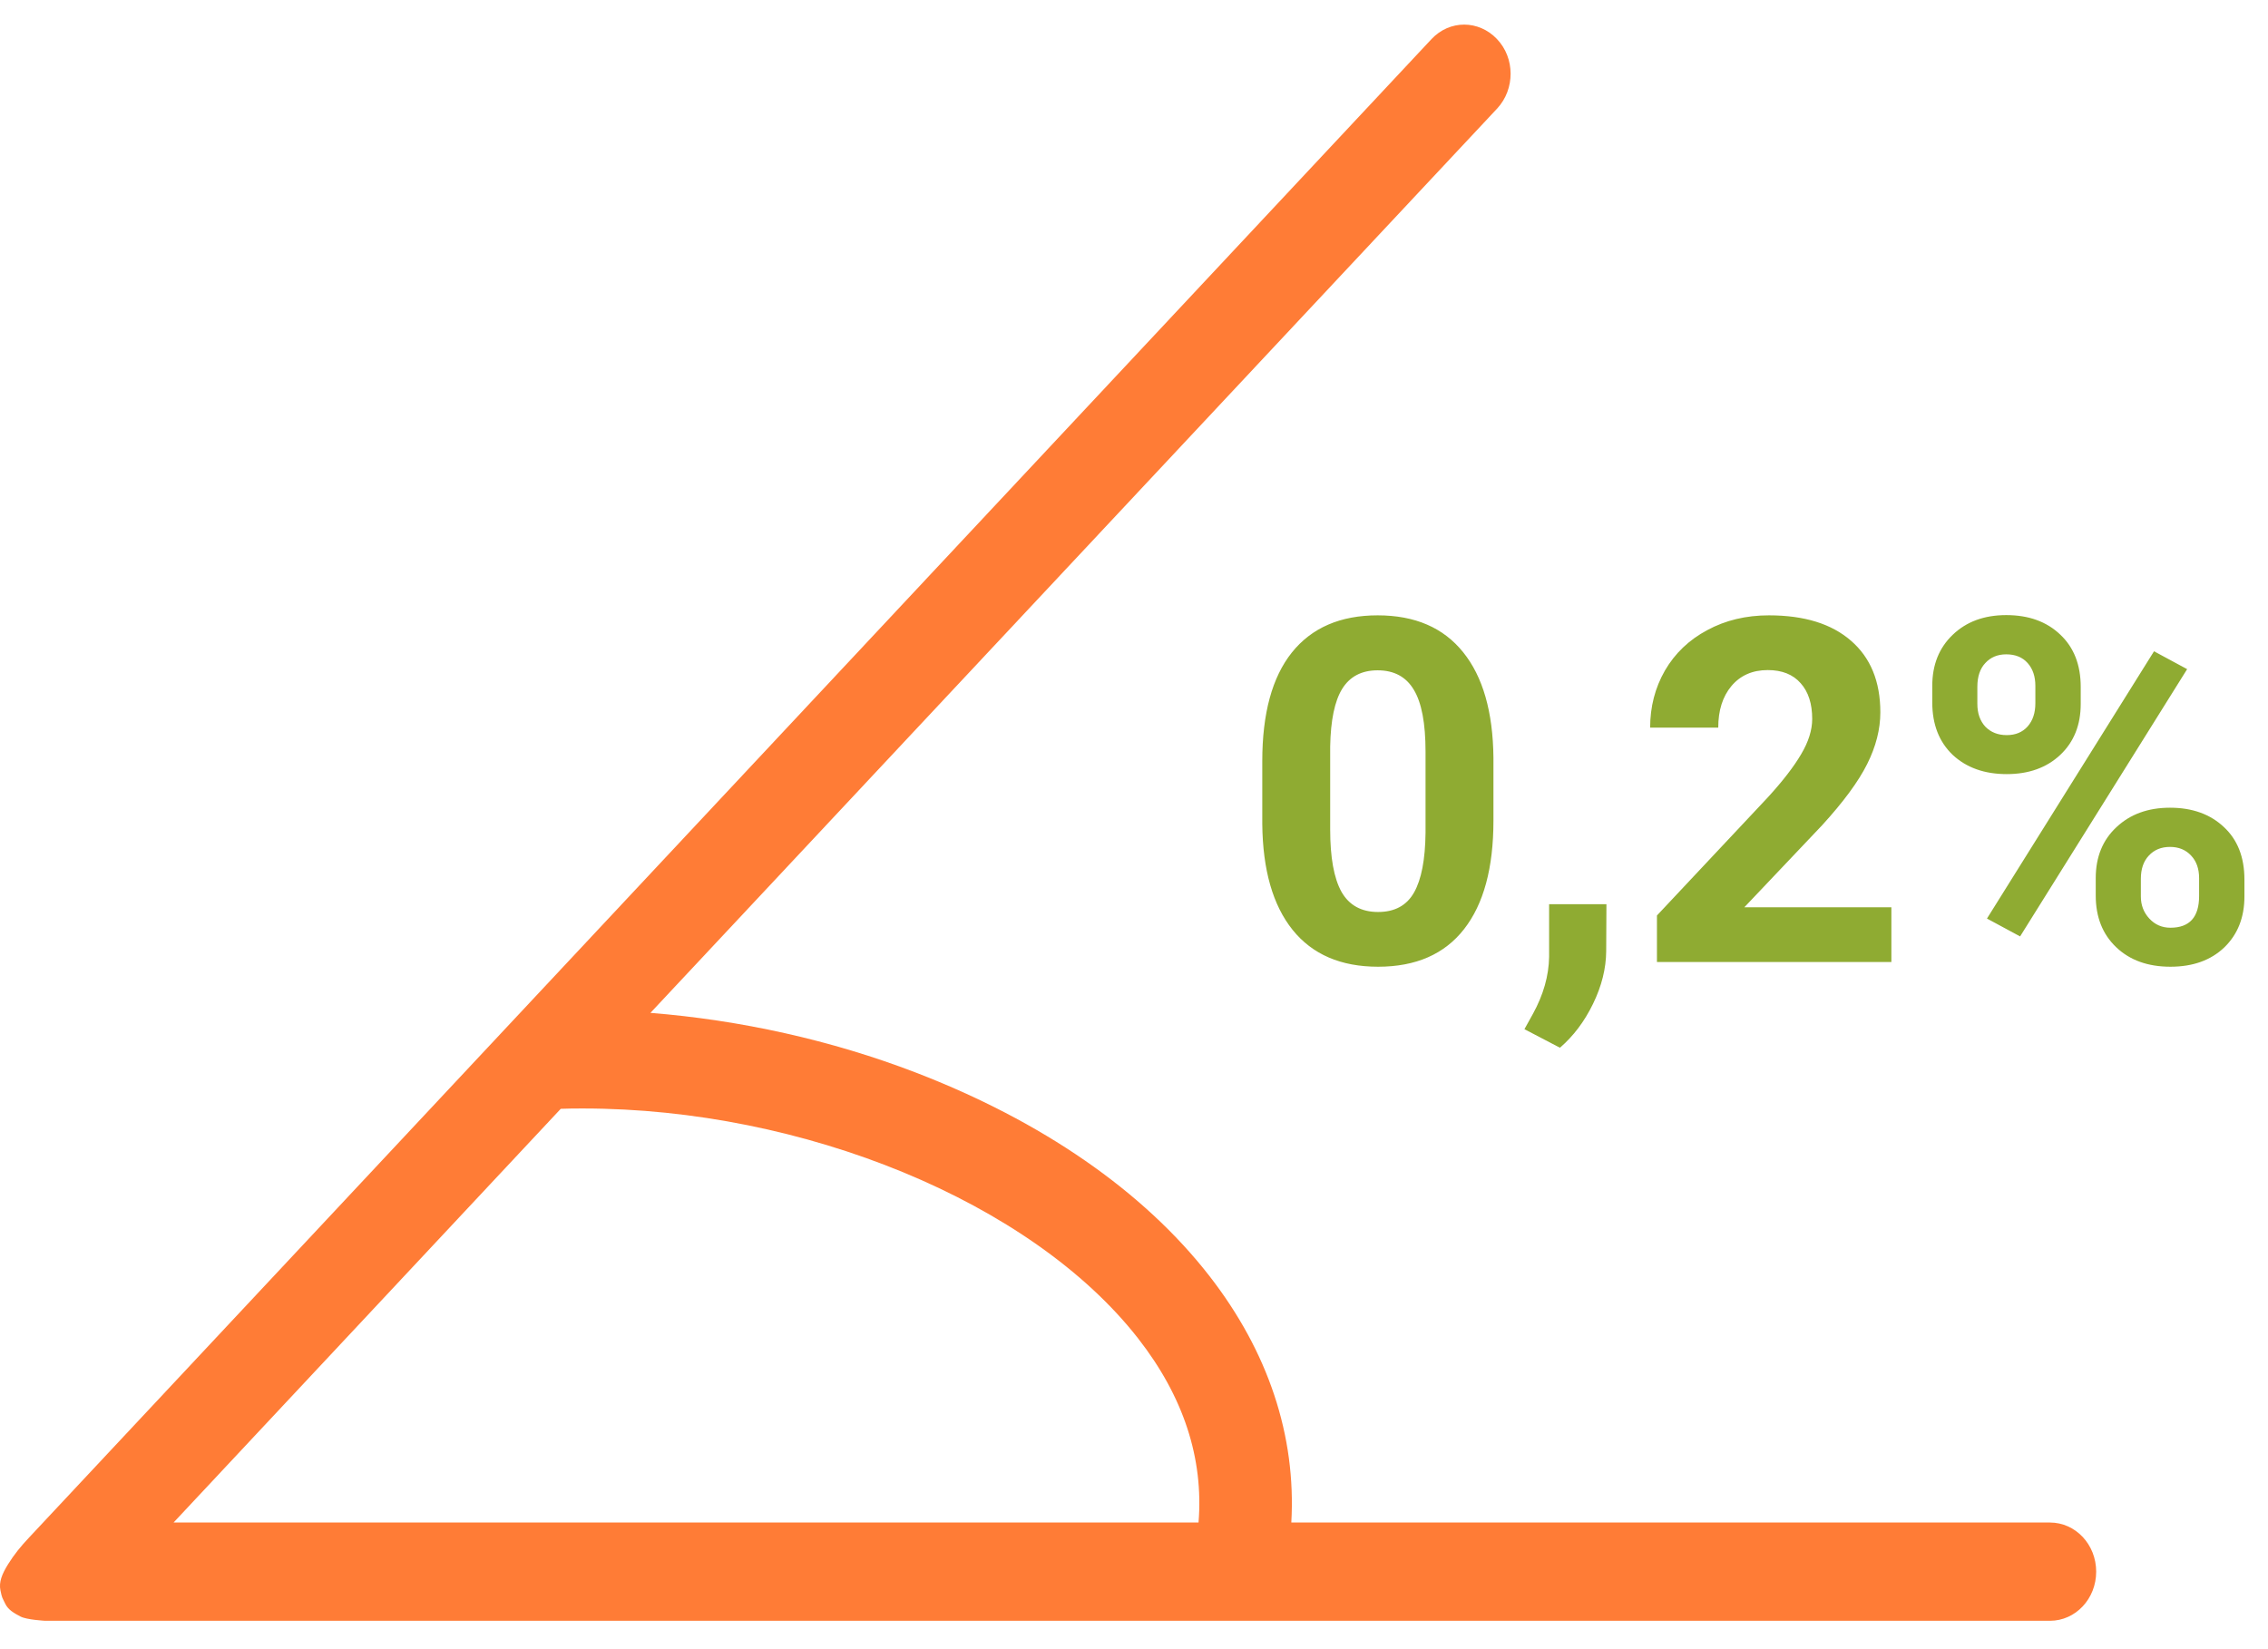
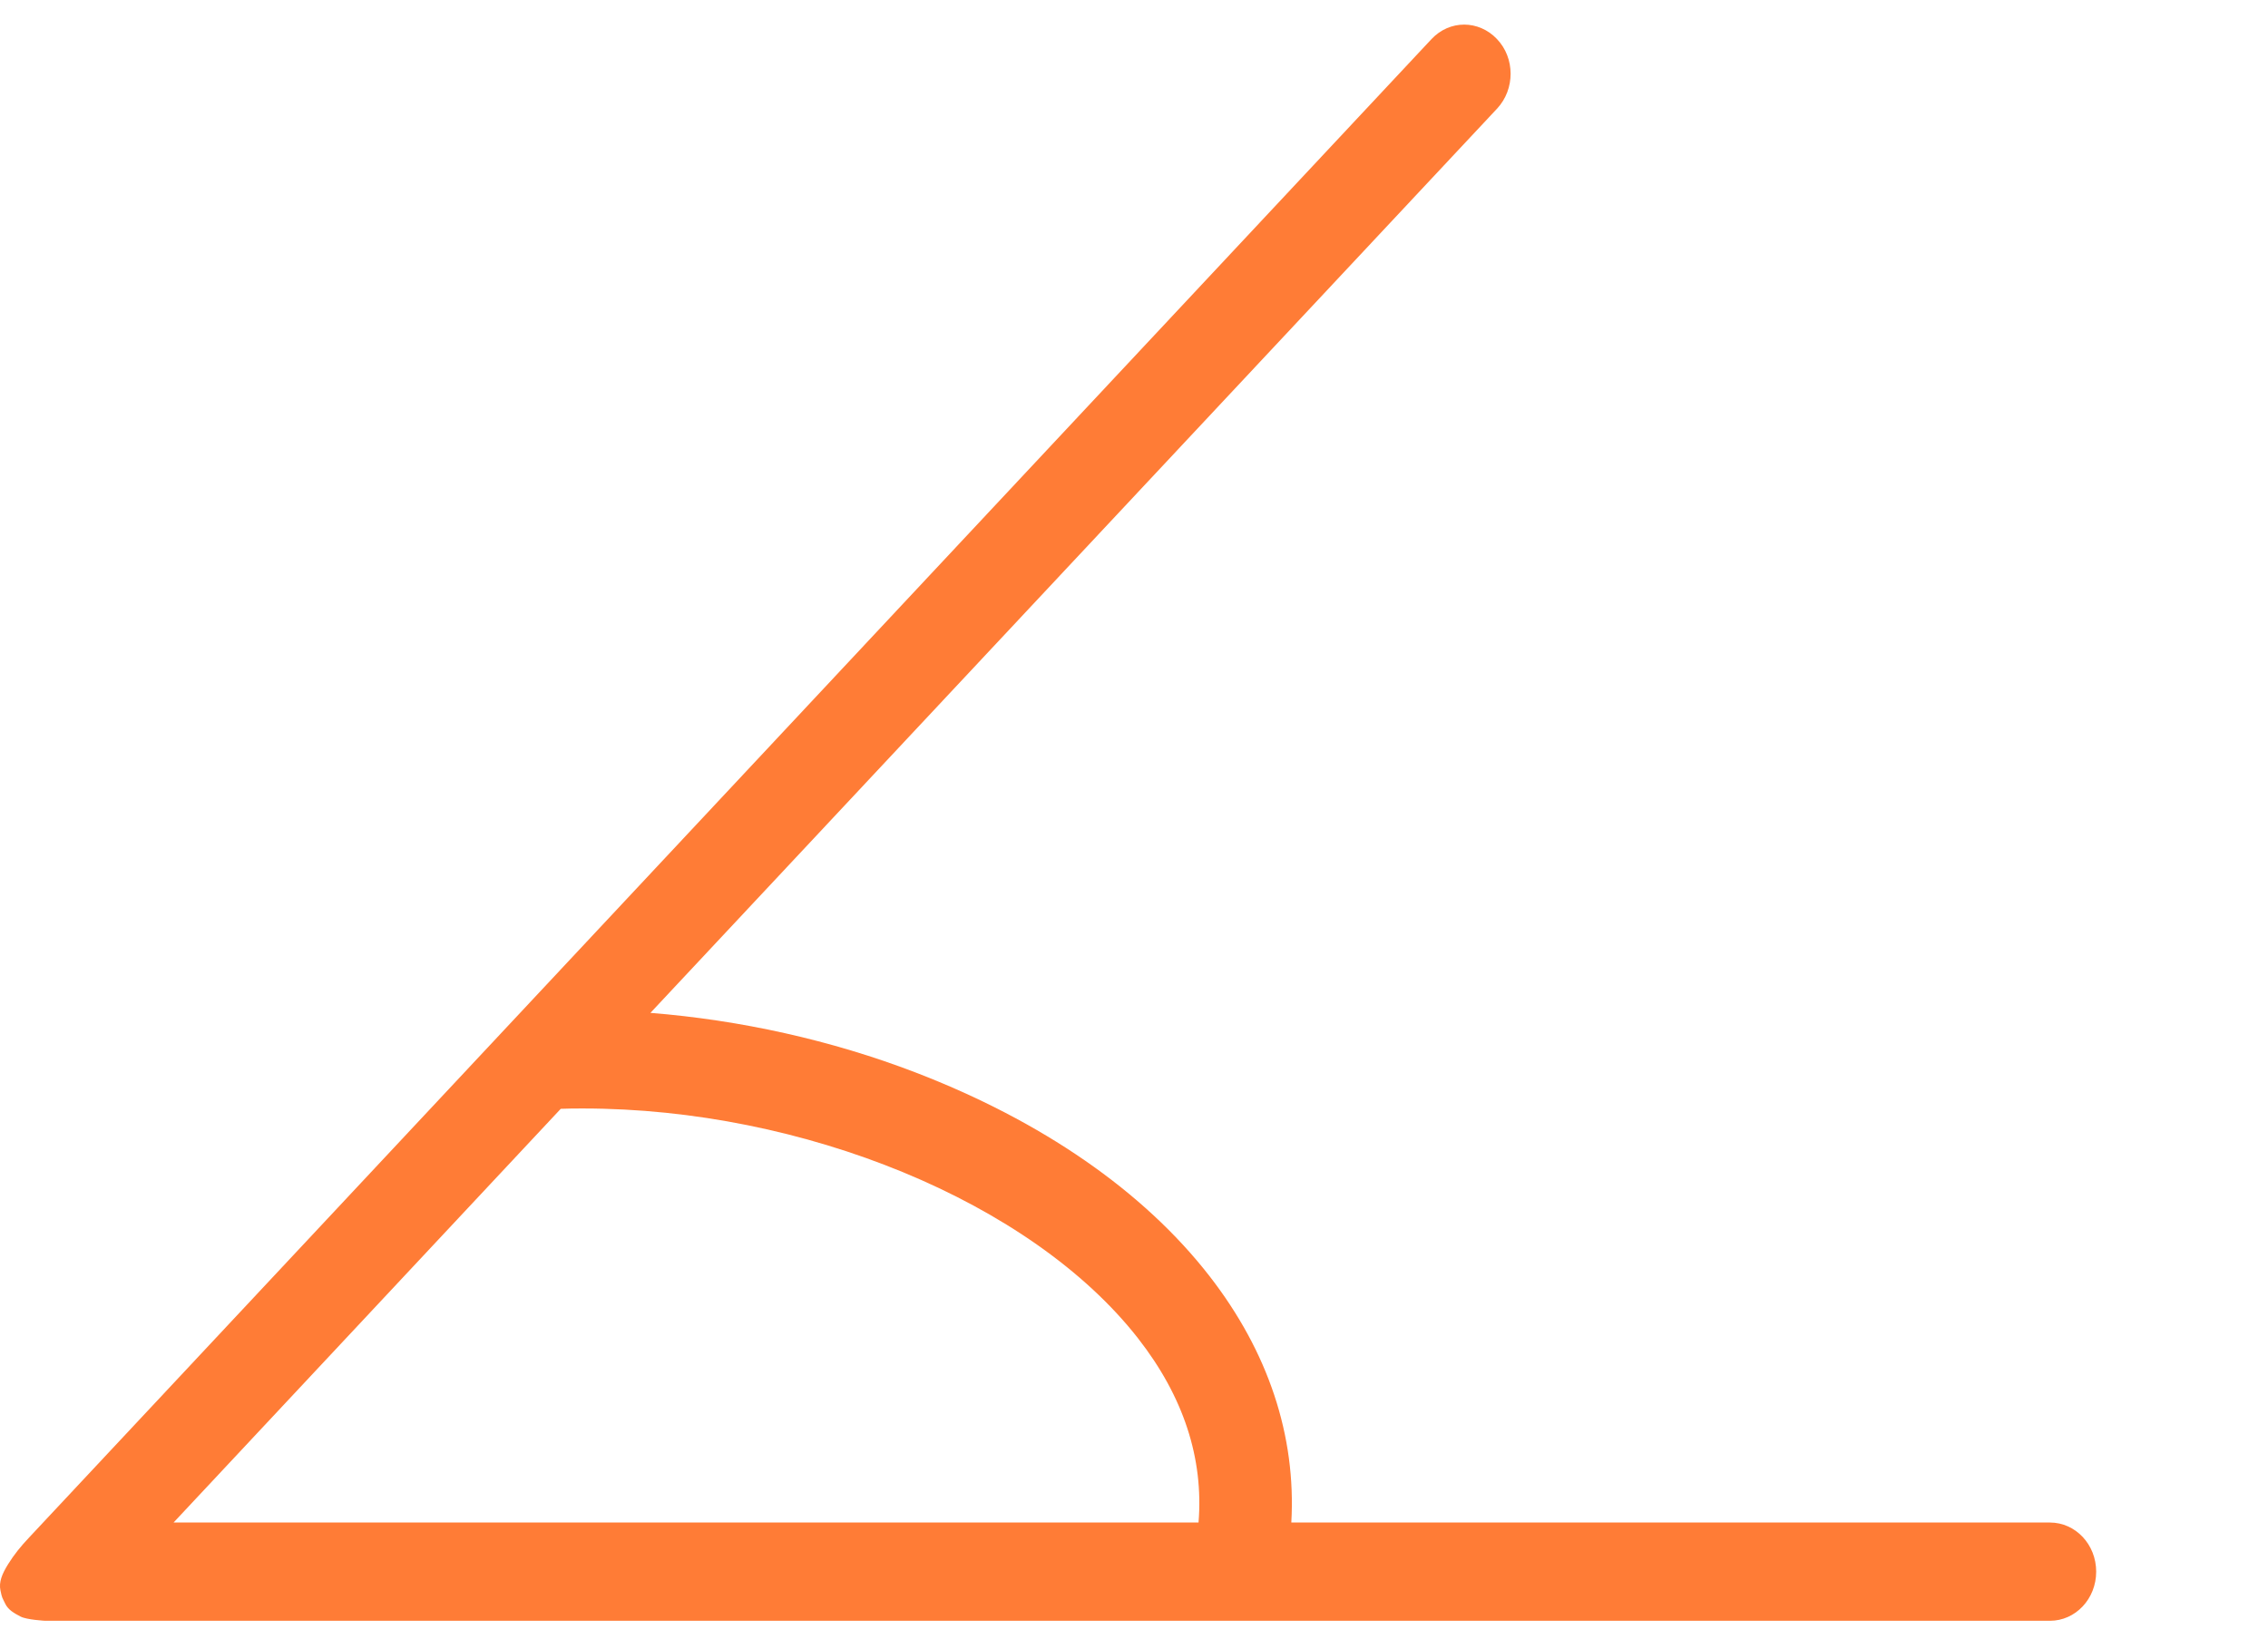
<svg xmlns="http://www.w3.org/2000/svg" width="66" height="48" viewBox="0 0 66 48" fill="none">
  <path d="M59.654 44.314L37.578 44.314C37.722 41.788 36.905 39.338 35.192 37.135C33.272 34.666 30.312 32.626 26.643 31.215C24.185 30.271 21.539 29.689 18.928 29.48L43.57 3.157C44.091 2.594 44.091 1.688 43.561 1.135C43.301 0.859 42.951 0.716 42.61 0.716C42.261 0.716 41.92 0.859 41.66 1.135L0.862 44.734C0.592 45.02 0.417 45.239 0.237 45.525C0.058 45.811 -0.037 46.049 0.013 46.288C0.063 46.526 0.058 46.478 0.148 46.669C0.237 46.86 0.417 46.955 0.596 47.05C0.776 47.146 1.314 47.174 1.314 47.174L2.032 47.174L3.167 47.174L59.654 47.174C60.399 47.174 61 46.536 61 45.744C61 44.953 60.399 44.314 59.654 44.314ZM16.318 32.273C16.533 32.263 16.748 32.263 16.964 32.263C23.369 32.263 30.016 34.98 33.12 38.956C34.438 40.644 35.03 42.446 34.878 44.314L5.051 44.314L16.318 32.273Z" fill="#FF7C36" />
-   <path d="M43.46 23.885C43.46 25.261 43.175 26.314 42.605 27.043C42.036 27.772 41.202 28.137 40.103 28.137C39.019 28.137 38.19 27.779 37.615 27.064C37.041 26.348 36.747 25.323 36.733 23.987V22.155C36.733 20.765 37.02 19.71 37.595 18.99C38.173 18.27 39.005 17.91 40.09 17.91C41.175 17.91 42.004 18.268 42.578 18.983C43.152 19.694 43.446 20.717 43.46 22.053V23.885ZM41.484 21.875C41.484 21.05 41.37 20.451 41.143 20.077C40.919 19.699 40.568 19.51 40.09 19.51C39.625 19.51 39.281 19.69 39.058 20.05C38.839 20.405 38.723 20.963 38.709 21.725V24.145C38.709 24.956 38.818 25.56 39.037 25.956C39.26 26.348 39.616 26.544 40.103 26.544C40.587 26.544 40.935 26.355 41.149 25.977C41.364 25.598 41.475 25.02 41.484 24.24V21.875ZM45.395 30.495L44.362 29.955L44.608 29.511C44.914 28.955 45.071 28.401 45.08 27.85V26.318H46.748L46.741 27.686C46.737 28.191 46.609 28.702 46.358 29.217C46.108 29.732 45.786 30.158 45.395 30.495ZM55.04 28H48.218V26.646L51.438 23.215C51.88 22.732 52.205 22.31 52.415 21.95C52.629 21.59 52.736 21.248 52.736 20.925C52.736 20.483 52.625 20.136 52.401 19.886C52.178 19.631 51.859 19.503 51.444 19.503C50.998 19.503 50.645 19.658 50.385 19.968C50.13 20.273 50.002 20.676 50.002 21.178H48.02C48.02 20.572 48.163 20.018 48.45 19.517C48.742 19.015 49.152 18.623 49.681 18.341C50.209 18.054 50.809 17.91 51.478 17.91C52.504 17.91 53.299 18.156 53.864 18.648C54.434 19.141 54.719 19.836 54.719 20.733C54.719 21.226 54.591 21.727 54.336 22.237C54.081 22.748 53.643 23.342 53.023 24.021L50.761 26.407H55.04V28ZM56.23 19.961C56.23 19.35 56.428 18.856 56.824 18.477C57.221 18.095 57.74 17.903 58.383 17.903C59.035 17.903 59.559 18.092 59.955 18.471C60.352 18.844 60.55 19.352 60.55 19.995V20.487C60.55 21.102 60.352 21.597 59.955 21.971C59.559 22.344 59.039 22.531 58.397 22.531C57.749 22.531 57.225 22.344 56.824 21.971C56.428 21.592 56.23 21.084 56.23 20.446V19.961ZM57.542 20.487C57.542 20.761 57.62 20.982 57.774 21.15C57.934 21.314 58.141 21.396 58.397 21.396C58.652 21.396 58.855 21.312 59.005 21.144C59.155 20.975 59.23 20.749 59.23 20.467V19.961C59.23 19.688 59.155 19.466 59.005 19.298C58.855 19.129 58.647 19.045 58.383 19.045C58.132 19.045 57.929 19.129 57.774 19.298C57.62 19.462 57.542 19.692 57.542 19.988V20.487ZM60.987 25.56C60.987 24.944 61.188 24.45 61.589 24.076C61.99 23.698 62.509 23.509 63.148 23.509C63.795 23.509 64.316 23.696 64.713 24.069C65.114 24.439 65.314 24.949 65.314 25.601V26.093C65.314 26.703 65.118 27.198 64.727 27.576C64.335 27.95 63.813 28.137 63.161 28.137C62.505 28.137 61.978 27.948 61.582 27.569C61.185 27.191 60.987 26.69 60.987 26.065V25.56ZM62.3 26.093C62.3 26.343 62.382 26.558 62.546 26.735C62.71 26.913 62.915 27.002 63.161 27.002C63.717 27.002 63.995 26.694 63.995 26.079V25.56C63.995 25.286 63.918 25.067 63.763 24.903C63.608 24.735 63.403 24.65 63.148 24.65C62.892 24.65 62.687 24.735 62.532 24.903C62.377 25.067 62.3 25.293 62.3 25.58V26.093ZM58.786 27.255L57.822 26.735L62.683 18.956L63.647 19.476L58.786 27.255Z" fill="#8FAB32" />
</svg>